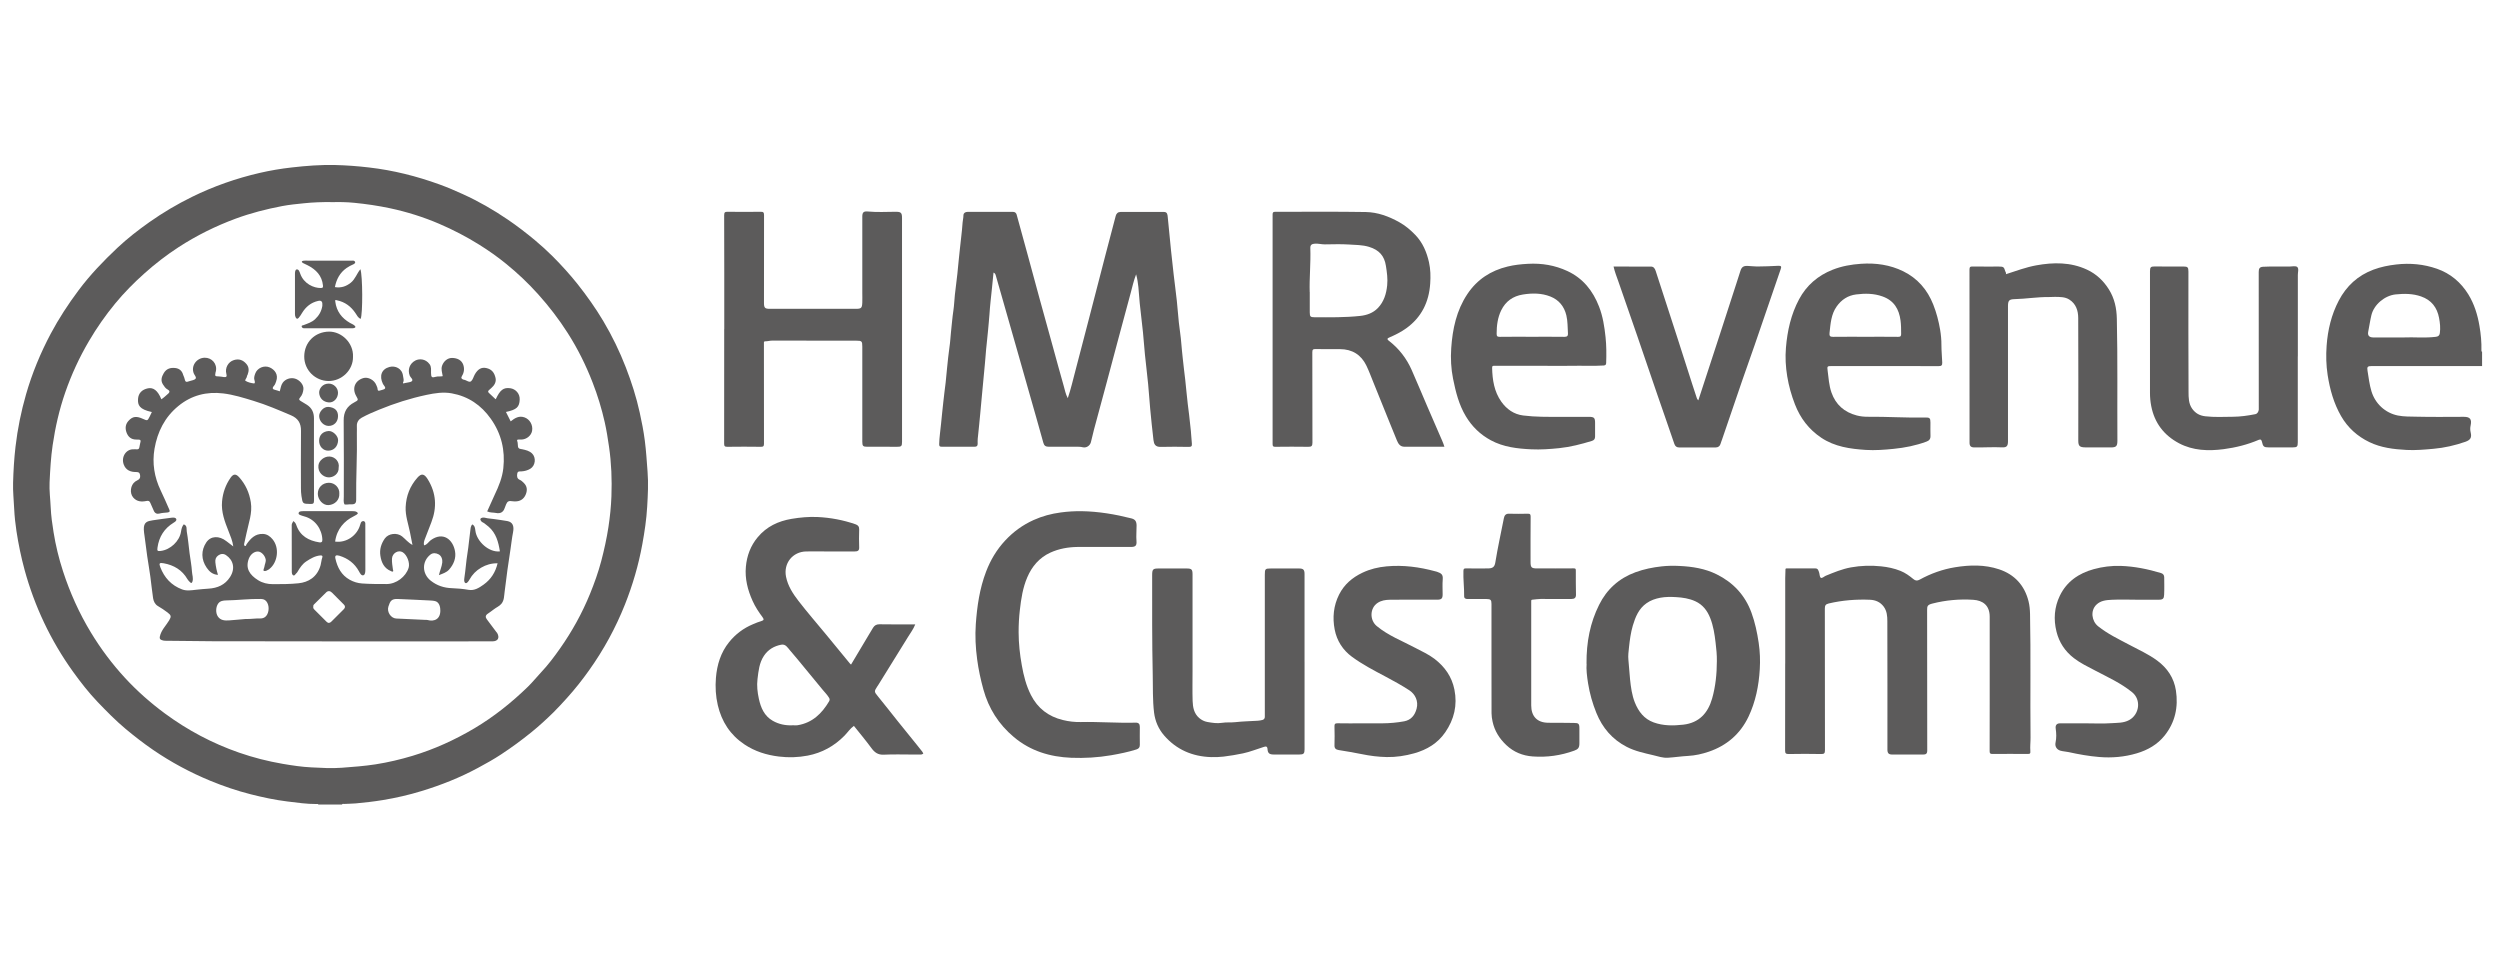
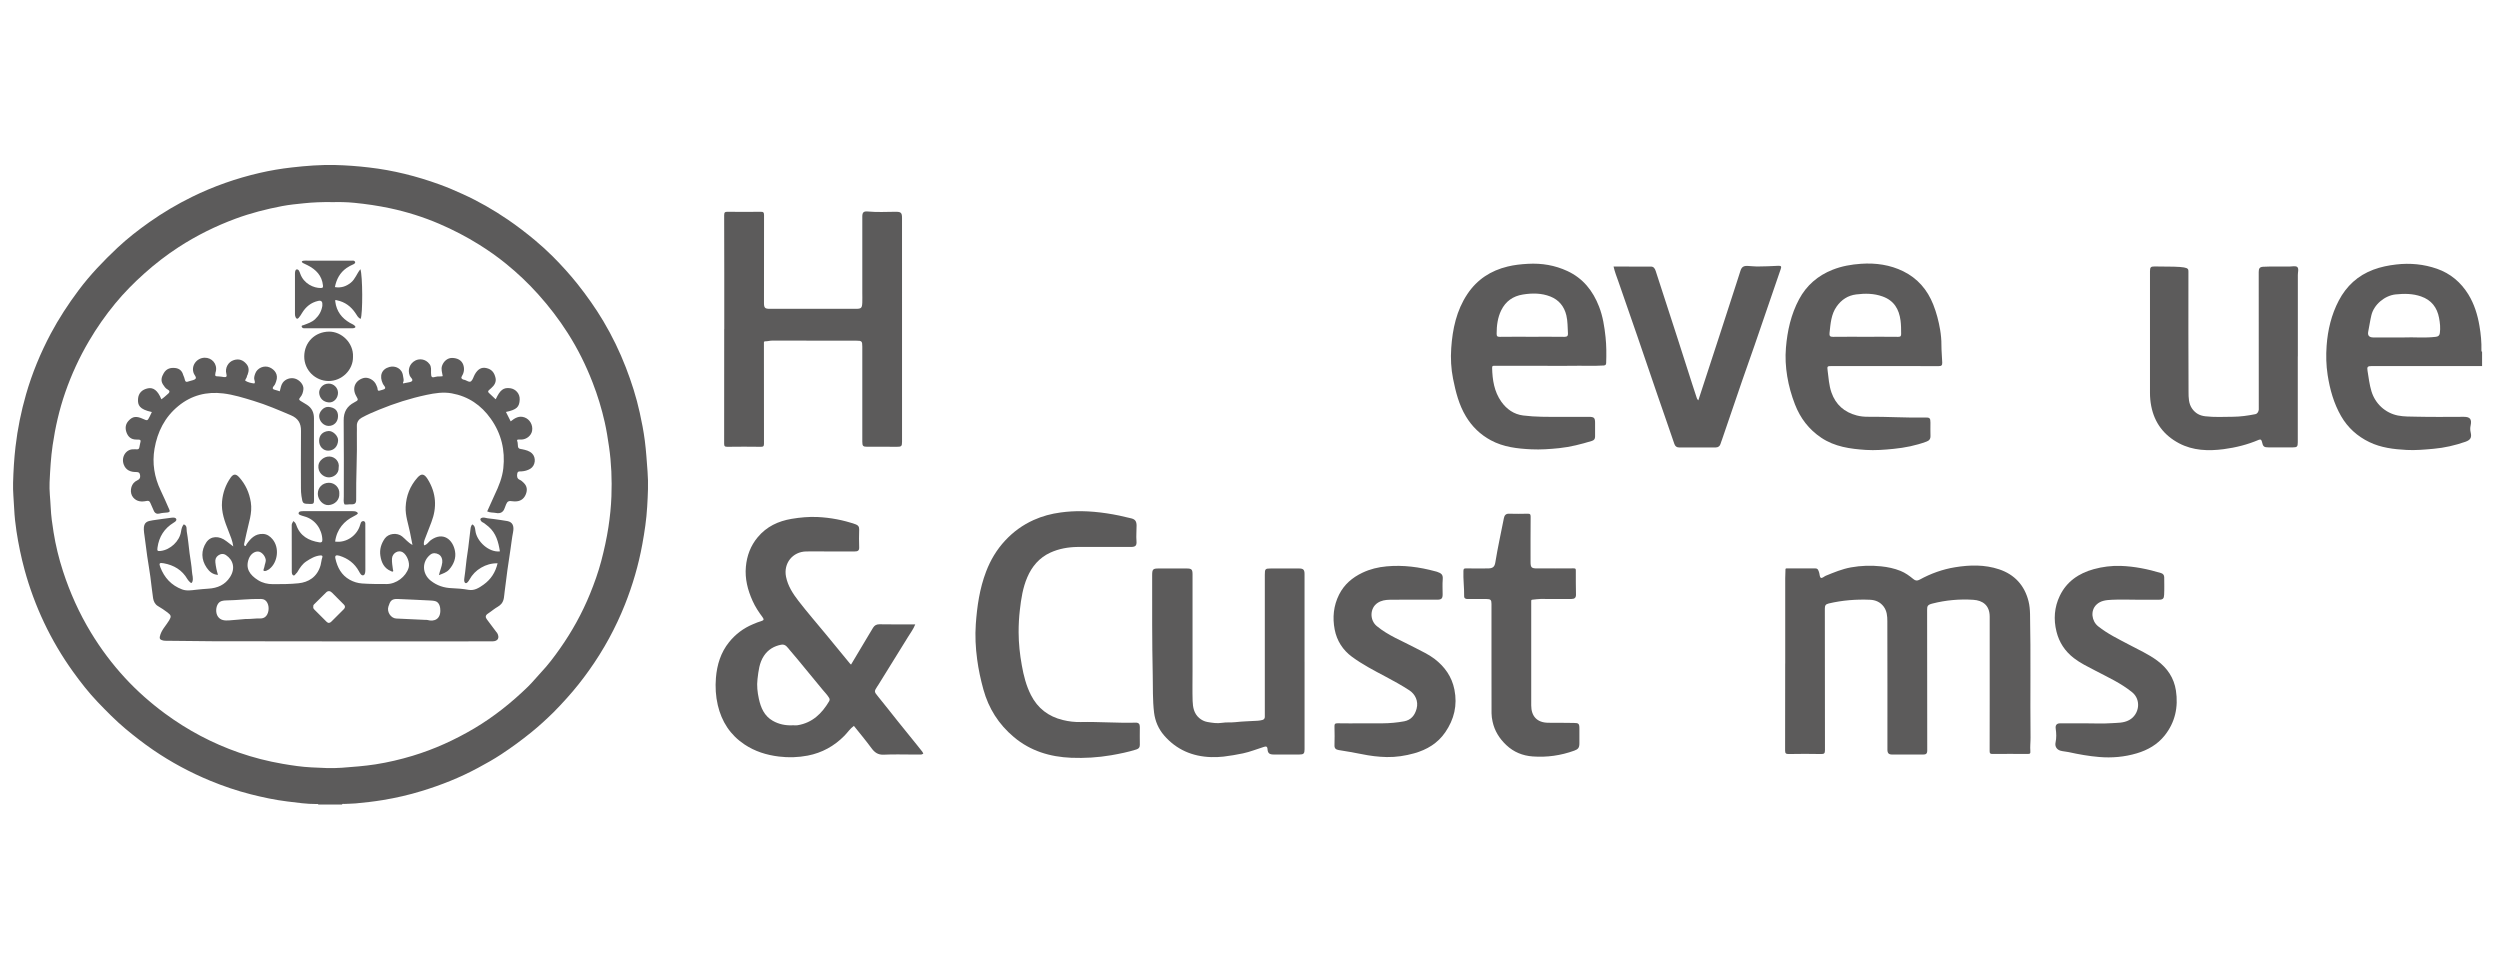
<svg xmlns="http://www.w3.org/2000/svg" width="125" height="49" viewBox="0 0 125 49" fill="none">
  <path d="M15.924 40.233C15.905 40.183 15.86 40.201 15.826 40.201C15.338 40.205 14.856 40.133 14.372 40.074C13.75 39.998 13.139 39.867 12.532 39.713C11.84 39.537 11.165 39.307 10.506 39.035C9.506 38.621 8.557 38.111 7.663 37.5C7.184 37.173 6.728 36.817 6.282 36.446C5.783 36.029 5.33 35.565 4.882 35.099C4.433 34.629 4.033 34.114 3.652 33.586C3.094 32.809 2.61 31.988 2.201 31.124C1.801 30.278 1.478 29.404 1.23 28.497C1.056 27.858 0.923 27.211 0.823 26.558C0.767 26.191 0.727 25.817 0.709 25.441C0.691 25.009 0.64 24.576 0.654 24.142C0.671 23.537 0.706 22.934 0.776 22.331C0.879 21.444 1.056 20.575 1.302 19.718C1.605 18.662 2.024 17.651 2.538 16.682C2.943 15.923 3.412 15.206 3.927 14.517C4.506 13.741 5.173 13.048 5.874 12.388C6.37 11.922 6.91 11.503 7.468 11.108C8.146 10.631 8.857 10.209 9.599 9.845C10.678 9.314 11.812 8.917 12.983 8.646C13.509 8.525 14.044 8.433 14.583 8.373C15.31 8.29 16.036 8.233 16.765 8.251C17.327 8.265 17.888 8.307 18.448 8.373C19.66 8.513 20.831 8.807 21.975 9.222C22.373 9.366 22.761 9.533 23.146 9.709C23.93 10.065 24.674 10.492 25.384 10.976C25.855 11.296 26.305 11.643 26.744 12.007C27.058 12.268 27.359 12.545 27.647 12.831C28.078 13.264 28.488 13.716 28.871 14.195C29.344 14.791 29.782 15.41 30.17 16.062C30.608 16.8 30.983 17.572 31.293 18.374C31.577 19.108 31.817 19.856 31.986 20.628C32.089 21.094 32.181 21.561 32.241 22.034C32.308 22.548 32.338 23.066 32.378 23.582C32.425 24.17 32.394 24.755 32.359 25.337C32.324 25.967 32.229 26.593 32.115 27.217C31.927 28.251 31.633 29.253 31.247 30.226C30.784 31.391 30.185 32.489 29.457 33.511C29.115 33.993 28.748 34.458 28.35 34.898C28.129 35.141 27.908 35.386 27.677 35.614C27.322 35.962 26.955 36.301 26.566 36.615C26.083 37.007 25.582 37.374 25.062 37.716C24.686 37.964 24.293 38.183 23.896 38.396C22.999 38.88 22.058 39.254 21.084 39.551C20.447 39.747 19.798 39.895 19.139 40.004C18.691 40.078 18.241 40.128 17.79 40.17C17.596 40.187 17.403 40.186 17.21 40.197C17.171 40.198 17.122 40.173 17.097 40.228H15.924V40.233ZM16.591 10.105C16.103 10.099 15.652 10.116 15.201 10.163C14.835 10.2 14.467 10.236 14.107 10.304C13.319 10.455 12.541 10.653 11.784 10.932C10.778 11.304 9.826 11.777 8.927 12.36C8.324 12.752 7.756 13.191 7.22 13.671C6.695 14.139 6.202 14.639 5.758 15.178C5.272 15.768 4.835 16.393 4.448 17.054C3.966 17.873 3.571 18.73 3.26 19.628C2.963 20.485 2.764 21.363 2.632 22.262C2.542 22.878 2.509 23.497 2.479 24.116C2.459 24.534 2.517 24.953 2.535 25.371C2.554 25.789 2.611 26.201 2.678 26.61C2.784 27.273 2.943 27.925 3.151 28.564C3.501 29.639 3.961 30.662 4.549 31.631C5.042 32.444 5.61 33.2 6.252 33.897C6.857 34.553 7.524 35.142 8.244 35.673C9.383 36.512 10.618 37.167 11.952 37.631C12.663 37.878 13.387 38.063 14.131 38.191C14.61 38.273 15.09 38.346 15.571 38.369C16.073 38.394 16.576 38.427 17.083 38.388C17.649 38.346 18.212 38.304 18.773 38.218C19.401 38.12 20.019 37.974 20.627 37.791C21.712 37.464 22.737 36.996 23.711 36.421C24.692 35.839 25.579 35.13 26.395 34.337C26.625 34.113 26.828 33.858 27.048 33.624C27.401 33.251 27.708 32.842 28.002 32.424C28.604 31.569 29.108 30.657 29.503 29.688C29.72 29.155 29.913 28.615 30.061 28.057C30.209 27.494 30.334 26.928 30.422 26.351C30.499 25.842 30.552 25.334 30.571 24.822C30.602 23.988 30.571 23.156 30.45 22.329C30.39 21.92 30.327 21.511 30.236 21.108C30.084 20.433 29.882 19.772 29.631 19.127C29.296 18.261 28.885 17.432 28.384 16.649C27.946 15.962 27.451 15.317 26.905 14.71C26.411 14.159 25.876 13.654 25.303 13.189C24.88 12.844 24.434 12.53 23.969 12.239C23.325 11.836 22.653 11.488 21.957 11.189C21.165 10.85 20.342 10.592 19.498 10.412C18.91 10.287 18.316 10.2 17.719 10.141C17.331 10.102 16.943 10.097 16.59 10.108L16.591 10.105Z" fill="#5C5B5B" />
  <path d="M124.105 18.303C122.265 18.303 120.427 18.303 118.587 18.303C118.382 18.303 118.343 18.34 118.376 18.538C118.432 18.883 118.472 19.231 118.573 19.566C118.762 20.186 119.262 20.648 119.894 20.776C120.205 20.838 120.522 20.826 120.835 20.835C121.621 20.855 122.408 20.841 123.194 20.841C123.508 20.841 123.598 20.965 123.53 21.28C123.505 21.39 123.506 21.505 123.533 21.617C123.595 21.877 123.528 21.998 123.267 22.09C122.749 22.27 122.22 22.392 121.673 22.44C121.223 22.48 120.774 22.522 120.324 22.497C119.687 22.463 119.051 22.387 118.468 22.105C117.867 21.816 117.385 21.381 117.052 20.801C116.688 20.165 116.494 19.473 116.382 18.749C116.306 18.259 116.296 17.77 116.331 17.283C116.388 16.497 116.569 15.735 116.939 15.029C117.323 14.298 117.889 13.776 118.67 13.483C119.041 13.345 119.419 13.269 119.811 13.224C120.508 13.144 121.189 13.208 121.849 13.438C122.522 13.673 123.043 14.115 123.416 14.718C123.716 15.205 123.881 15.745 123.975 16.308C124.043 16.71 124.082 17.115 124.071 17.522C124.071 17.549 124.069 17.577 124.104 17.588V18.303H124.105ZM120.208 16.872C120.667 16.849 121.23 16.91 121.791 16.841C121.912 16.827 121.975 16.777 121.992 16.656C122.027 16.401 122.001 16.147 121.954 15.899C121.856 15.374 121.57 15 121.052 14.821C120.639 14.678 120.219 14.676 119.786 14.72C119.237 14.776 118.696 15.228 118.569 15.762C118.503 16.035 118.466 16.312 118.41 16.588C118.373 16.771 118.46 16.871 118.656 16.872C119.139 16.874 119.622 16.872 120.208 16.872Z" fill="#5C5B5B" />
-   <path d="M56.809 13.709C56.683 14.03 56.617 14.346 56.533 14.654C56.322 15.433 56.112 16.212 55.903 16.993C55.711 17.712 55.521 18.432 55.328 19.15C55.118 19.929 54.905 20.709 54.697 21.488C54.641 21.696 54.6 21.911 54.543 22.117C54.494 22.292 54.312 22.407 54.137 22.363C54.017 22.332 53.902 22.338 53.785 22.337C53.334 22.334 52.885 22.334 52.434 22.337C52.291 22.337 52.208 22.289 52.168 22.142C51.935 21.298 51.694 20.457 51.454 19.615C51.258 18.925 51.062 18.234 50.866 17.544C50.596 16.595 50.325 15.646 50.054 14.698C49.966 14.388 49.88 14.077 49.788 13.769C49.773 13.716 49.749 13.657 49.676 13.629C49.65 13.889 49.625 14.144 49.599 14.401C49.555 14.836 49.501 15.272 49.474 15.707C49.457 15.985 49.423 16.261 49.401 16.539C49.367 16.954 49.308 17.366 49.28 17.782C49.263 18.043 49.232 18.304 49.21 18.564C49.172 18.999 49.126 19.435 49.087 19.87C49.062 20.142 49.036 20.413 49.012 20.685C48.977 21.105 48.927 21.523 48.886 21.943C48.879 22.024 48.883 22.107 48.883 22.188C48.883 22.29 48.844 22.338 48.729 22.337C48.182 22.332 47.633 22.332 47.085 22.337C46.983 22.337 46.959 22.307 46.959 22.209C46.964 21.866 47.023 21.528 47.053 21.189C47.082 20.842 47.127 20.499 47.16 20.153C47.193 19.81 47.244 19.468 47.283 19.124C47.309 18.884 47.327 18.645 47.353 18.407C47.392 18.048 47.423 17.687 47.477 17.328C47.513 17.096 47.522 16.859 47.547 16.626C47.588 16.25 47.617 15.873 47.673 15.499C47.709 15.25 47.717 14.998 47.743 14.749C47.782 14.394 47.83 14.041 47.869 13.687C47.896 13.454 47.913 13.219 47.938 12.985C47.98 12.609 48.014 12.233 48.06 11.858C48.09 11.615 48.112 11.37 48.13 11.124C48.14 11.007 48.171 10.894 48.171 10.774C48.171 10.659 48.258 10.594 48.375 10.594C49.135 10.594 49.894 10.594 50.655 10.594C50.753 10.594 50.81 10.653 50.832 10.73C51.022 11.405 51.205 12.083 51.389 12.76C51.586 13.483 51.781 14.206 51.978 14.929C52.193 15.713 52.41 16.495 52.627 17.279C52.812 17.951 52.994 18.623 53.185 19.293C53.242 19.494 53.278 19.702 53.389 19.909C53.546 19.453 53.645 19.003 53.764 18.559C53.99 17.707 54.21 16.853 54.431 16.001C54.709 14.928 54.986 13.855 55.264 12.782C55.437 12.118 55.609 11.454 55.787 10.791C55.818 10.674 55.9 10.597 56.031 10.597C56.752 10.597 57.474 10.597 58.196 10.597C58.367 10.597 58.375 10.73 58.386 10.841C58.446 11.404 58.494 11.967 58.552 12.53C58.592 12.922 58.636 13.314 58.681 13.706C58.732 14.15 58.793 14.594 58.841 15.037C58.88 15.398 58.903 15.76 58.942 16.122C58.98 16.472 59.04 16.819 59.065 17.169C59.082 17.419 59.115 17.67 59.138 17.919C59.172 18.273 59.222 18.628 59.261 18.981C59.288 19.209 59.306 19.438 59.331 19.665C59.37 20.024 59.404 20.385 59.456 20.744C59.483 20.945 59.498 21.147 59.522 21.348C59.558 21.623 59.564 21.903 59.594 22.18C59.609 22.323 59.552 22.346 59.423 22.345C58.961 22.337 58.501 22.332 58.039 22.345C57.756 22.352 57.697 22.198 57.673 21.999C57.611 21.475 57.558 20.95 57.508 20.424C57.469 20.02 57.448 19.614 57.407 19.209C57.359 18.716 57.297 18.223 57.247 17.73C57.21 17.359 57.185 16.985 57.148 16.612C57.098 16.13 57.037 15.648 56.987 15.166C56.959 14.895 56.947 14.621 56.919 14.351C56.897 14.146 56.868 13.94 56.805 13.713L56.809 13.709Z" fill="#5C5B5B" />
  <path d="M89.261 33.173C89.261 31.752 89.261 30.332 89.261 28.911C89.261 28.771 89.27 28.629 89.273 28.489C89.273 28.447 89.275 28.419 89.339 28.419C89.816 28.424 90.293 28.422 90.771 28.421C90.9 28.421 90.92 28.525 90.951 28.609C90.986 28.702 90.976 28.841 91.038 28.887C91.098 28.933 91.202 28.824 91.287 28.788C91.698 28.62 92.107 28.449 92.549 28.369C93.049 28.279 93.549 28.264 94.056 28.317C94.39 28.352 94.713 28.419 95.026 28.545C95.267 28.642 95.471 28.791 95.667 28.953C95.772 29.04 95.86 29.049 95.983 28.982C96.539 28.677 97.132 28.463 97.757 28.362C98.493 28.242 99.234 28.226 99.95 28.464C100.726 28.721 101.228 29.267 101.427 30.065C101.479 30.27 101.497 30.486 101.502 30.699C101.544 32.757 101.505 34.814 101.527 36.872C101.53 37.097 101.499 37.324 101.517 37.548C101.528 37.677 101.499 37.698 101.384 37.698C100.797 37.694 100.211 37.693 99.625 37.698C99.511 37.698 99.48 37.67 99.482 37.554C99.486 36.719 99.485 35.884 99.485 35.049C99.485 33.645 99.485 32.24 99.485 30.836C99.485 30.258 99.129 30.02 98.664 29.99C97.978 29.946 97.293 30.006 96.623 30.177C96.373 30.24 96.356 30.306 96.356 30.498C96.36 32.841 96.356 35.184 96.362 37.526C96.362 37.69 96.293 37.727 96.158 37.727C95.642 37.727 95.127 37.727 94.611 37.727C94.435 37.727 94.371 37.659 94.371 37.483C94.371 35.341 94.374 33.2 94.367 31.058C94.367 30.808 94.348 30.551 94.185 30.331C94.01 30.097 93.769 29.999 93.5 29.988C92.808 29.959 92.121 30.013 91.441 30.172C91.275 30.211 91.242 30.279 91.242 30.432C91.245 32.791 91.242 35.149 91.248 37.508C91.248 37.665 91.211 37.704 91.054 37.701C90.517 37.69 89.979 37.691 89.443 37.701C89.301 37.702 89.253 37.676 89.255 37.52C89.261 36.072 89.259 34.624 89.259 33.177L89.261 33.173Z" fill="#5C5B5B" />
  <path d="M42.55 33.233C42.854 32.723 43.155 32.216 43.459 31.709C43.524 31.6 43.588 31.489 43.656 31.382C43.729 31.269 43.822 31.213 43.972 31.214C44.563 31.225 45.152 31.219 45.763 31.219C45.669 31.457 45.524 31.647 45.401 31.847C44.914 32.64 44.421 33.43 43.93 34.222C43.908 34.258 43.883 34.294 43.86 34.328C43.701 34.57 43.711 34.591 43.888 34.807C44.225 35.217 44.55 35.639 44.883 36.054C45.207 36.457 45.533 36.858 45.858 37.261C45.945 37.368 46.032 37.475 46.116 37.586C46.138 37.614 46.149 37.653 46.165 37.685C46.124 37.696 46.095 37.729 46.046 37.727C45.922 37.724 45.798 37.727 45.672 37.727C45.179 37.727 44.682 37.71 44.191 37.734C43.899 37.748 43.729 37.622 43.569 37.402C43.292 37.025 42.99 36.665 42.695 36.294C42.499 36.434 42.379 36.628 42.222 36.786C41.711 37.306 41.096 37.643 40.387 37.78C39.914 37.87 39.431 37.888 38.944 37.827C38.323 37.751 37.745 37.57 37.224 37.222C36.513 36.748 36.082 36.082 35.889 35.256C35.785 34.808 35.759 34.351 35.796 33.895C35.849 33.242 36.037 32.623 36.456 32.105C36.773 31.712 37.169 31.412 37.641 31.214C37.787 31.154 37.931 31.09 38.085 31.046C38.194 31.015 38.203 30.964 38.132 30.867C37.939 30.608 37.76 30.339 37.628 30.042C37.384 29.499 37.239 28.934 37.294 28.337C37.343 27.79 37.527 27.289 37.888 26.858C38.334 26.326 38.91 26.056 39.583 25.942C40.009 25.871 40.435 25.832 40.864 25.85C41.521 25.88 42.16 26 42.782 26.216C42.906 26.259 42.964 26.337 42.959 26.479C42.948 26.776 42.948 27.076 42.959 27.373C42.965 27.541 42.874 27.572 42.739 27.572C42.261 27.572 41.784 27.572 41.306 27.572C40.975 27.572 40.644 27.567 40.314 27.572C39.628 27.584 39.168 28.166 39.301 28.836C39.396 29.308 39.65 29.69 39.928 30.051C40.375 30.63 40.855 31.18 41.32 31.745C41.717 32.225 42.112 32.709 42.508 33.191C42.518 33.203 42.533 33.211 42.553 33.228L42.55 33.233ZM39.606 36.262C39.698 36.262 39.793 36.275 39.883 36.261C40.617 36.141 41.092 35.678 41.454 35.068C41.49 35.007 41.491 34.951 41.454 34.891C41.365 34.743 41.244 34.622 41.135 34.491C40.841 34.14 40.553 33.783 40.261 33.43C40.006 33.123 39.756 32.81 39.493 32.51C39.381 32.382 39.283 32.196 39.068 32.234C38.706 32.301 38.406 32.477 38.197 32.79C37.962 33.143 37.924 33.552 37.875 33.956C37.835 34.284 37.872 34.614 37.942 34.934C38.039 35.384 38.211 35.797 38.642 36.042C38.941 36.211 39.266 36.278 39.608 36.266L39.606 36.262Z" fill="#5C5B5B" />
-   <path d="M72.219 22.337C71.544 22.337 70.883 22.337 70.221 22.337C70.011 22.337 69.916 22.194 69.846 22.024C69.728 21.737 69.611 21.447 69.494 21.16C69.221 20.485 68.948 19.808 68.675 19.133C68.56 18.85 68.454 18.562 68.322 18.286C68.057 17.735 67.609 17.458 66.997 17.457C66.589 17.457 66.183 17.461 65.776 17.453C65.648 17.45 65.616 17.486 65.616 17.614C65.62 19.121 65.616 20.628 65.622 22.135C65.622 22.304 65.57 22.343 65.41 22.34C64.863 22.331 64.314 22.334 63.767 22.34C63.662 22.34 63.63 22.317 63.63 22.208C63.633 18.38 63.633 14.552 63.63 10.724C63.63 10.617 63.659 10.59 63.765 10.59C65.273 10.594 66.782 10.575 68.291 10.601C68.883 10.612 69.443 10.818 69.964 11.11C70.266 11.279 70.525 11.497 70.765 11.746C71.135 12.13 71.332 12.597 71.448 13.107C71.528 13.461 71.535 13.824 71.51 14.181C71.448 15.105 71.074 15.869 70.306 16.419C70.045 16.606 69.762 16.746 69.469 16.873C69.381 16.912 69.323 16.947 69.445 17.04C69.95 17.429 70.328 17.922 70.585 18.502C70.847 19.096 71.096 19.696 71.353 20.293C71.561 20.779 71.773 21.264 71.983 21.747C72.065 21.94 72.158 22.128 72.221 22.338L72.219 22.337ZM65.488 14.601C65.488 15.004 65.487 15.314 65.488 15.621C65.49 15.833 65.522 15.861 65.729 15.863C66.49 15.866 67.252 15.877 68.009 15.796C68.342 15.76 68.651 15.651 68.891 15.404C69.197 15.088 69.317 14.687 69.359 14.265C69.392 13.939 69.347 13.612 69.295 13.289C69.219 12.799 68.962 12.499 68.452 12.343C68.118 12.241 67.777 12.248 67.438 12.225C67.039 12.198 66.636 12.217 66.235 12.219C66.07 12.219 65.909 12.171 65.742 12.184C65.602 12.195 65.51 12.234 65.516 12.402C65.543 13.167 65.462 13.931 65.485 14.603L65.488 14.601Z" fill="#5C5B5B" />
  <path d="M36.213 16.455C36.213 14.558 36.215 12.66 36.208 10.763C36.208 10.614 36.25 10.587 36.387 10.589C36.935 10.597 37.484 10.597 38.031 10.589C38.163 10.587 38.202 10.617 38.202 10.755C38.196 12.219 38.199 13.682 38.199 15.147C38.199 15.393 38.247 15.441 38.487 15.441C39.919 15.441 41.351 15.441 42.784 15.441C43.065 15.441 43.104 15.407 43.115 15.121C43.121 14.959 43.115 14.796 43.115 14.632C43.115 13.363 43.115 12.096 43.115 10.827C43.115 10.617 43.183 10.555 43.393 10.575C43.847 10.617 44.302 10.594 44.756 10.589C45.039 10.586 45.101 10.623 45.101 10.895C45.101 14.625 45.101 18.356 45.102 22.085C45.102 22.307 45.073 22.343 44.844 22.34C44.351 22.334 43.857 22.338 43.364 22.338C43.151 22.338 43.115 22.301 43.115 22.083C43.115 20.5 43.115 18.917 43.115 17.334C43.115 17.058 43.09 17.034 42.812 17.034C41.412 17.034 40.012 17.034 38.611 17.03C38.491 17.03 38.378 17.068 38.26 17.066C38.208 17.066 38.194 17.093 38.196 17.136C38.196 17.174 38.196 17.212 38.196 17.25C38.196 18.892 38.196 20.534 38.199 22.178C38.199 22.301 38.174 22.343 38.042 22.34C37.484 22.332 36.924 22.332 36.365 22.34C36.235 22.341 36.207 22.303 36.207 22.178C36.212 20.27 36.21 18.362 36.21 16.454L36.213 16.455Z" fill="#5C5B5B" />
-   <path d="M79.326 33.191C79.317 32.094 79.51 31.135 79.955 30.242C80.34 29.466 80.947 28.915 81.774 28.612C82.202 28.455 82.637 28.368 83.088 28.318C83.381 28.286 83.671 28.282 83.961 28.297C84.611 28.326 85.255 28.427 85.841 28.72C86.661 29.128 87.253 29.758 87.572 30.631C87.751 31.119 87.857 31.623 87.934 32.138C88 32.578 88.015 33.018 87.989 33.458C87.941 34.282 87.78 35.088 87.423 35.839C87.012 36.698 86.339 37.278 85.441 37.584C85.107 37.698 84.759 37.777 84.399 37.796C84.064 37.814 83.731 37.866 83.395 37.887C83.143 37.904 82.902 37.817 82.661 37.76C82.208 37.653 81.752 37.558 81.334 37.342C80.612 36.968 80.121 36.394 79.818 35.645C79.625 35.167 79.485 34.674 79.404 34.169C79.347 33.814 79.306 33.455 79.331 33.191H79.326ZM85.843 33.059C85.849 32.746 85.816 32.438 85.779 32.129C85.731 31.712 85.667 31.3 85.513 30.908C85.368 30.536 85.14 30.233 84.763 30.062C84.459 29.923 84.133 29.875 83.805 29.856C83.543 29.841 83.276 29.838 83.015 29.887C82.769 29.934 82.535 30.013 82.328 30.16C81.938 30.432 81.771 30.844 81.642 31.276C81.538 31.628 81.49 31.992 81.451 32.354C81.429 32.564 81.398 32.783 81.42 32.99C81.455 33.318 81.468 33.65 81.504 33.978C81.546 34.37 81.597 34.76 81.743 35.125C81.924 35.576 82.203 35.948 82.687 36.122C83.169 36.295 83.661 36.29 84.16 36.234C84.958 36.144 85.399 35.65 85.606 34.926C85.779 34.32 85.841 33.691 85.843 33.06V33.059Z" fill="#5C5B5B" />
  <path d="M65.228 33.09C65.228 34.548 65.228 36.007 65.228 37.465C65.228 37.681 65.182 37.726 64.962 37.726C64.539 37.726 64.116 37.726 63.692 37.726C63.474 37.726 63.39 37.667 63.376 37.457C63.365 37.295 63.283 37.318 63.182 37.349C62.838 37.455 62.507 37.593 62.152 37.668C61.83 37.737 61.507 37.789 61.179 37.83C60.969 37.855 60.759 37.861 60.55 37.855C59.614 37.824 58.815 37.48 58.2 36.766C57.925 36.446 57.757 36.06 57.704 35.634C57.627 35.007 57.651 34.379 57.637 33.751C57.6 32.085 57.608 30.418 57.608 28.752C57.608 28.466 57.65 28.424 57.927 28.424C58.393 28.424 58.86 28.424 59.326 28.424C59.581 28.424 59.627 28.469 59.627 28.721C59.627 30.337 59.627 31.953 59.627 33.569C59.627 34.062 59.616 34.556 59.631 35.049C59.642 35.363 59.697 35.674 59.959 35.9C60.081 36.004 60.218 36.072 60.368 36.099C60.611 36.141 60.854 36.181 61.105 36.141C61.322 36.105 61.544 36.133 61.767 36.108C62.14 36.066 62.516 36.06 62.892 36.037C62.972 36.032 63.051 36.017 63.127 35.996C63.193 35.979 63.233 35.928 63.241 35.858C63.245 35.814 63.241 35.771 63.241 35.727C63.241 33.396 63.241 31.065 63.241 28.734C63.241 28.443 63.261 28.424 63.55 28.424C64.017 28.424 64.483 28.424 64.95 28.424C65.166 28.424 65.227 28.485 65.227 28.701C65.227 30.164 65.227 31.629 65.227 33.093L65.228 33.09Z" fill="#5C5B5B" />
  <path d="M94.231 18.303C93.353 18.303 92.474 18.303 91.594 18.303C91.368 18.303 91.351 18.306 91.381 18.528C91.429 18.895 91.449 19.268 91.572 19.623C91.785 20.234 92.218 20.611 92.835 20.772C93.012 20.819 93.2 20.839 93.384 20.838C94.344 20.828 95.302 20.897 96.261 20.875C96.488 20.87 96.522 20.908 96.522 21.132C96.522 21.354 96.516 21.576 96.524 21.799C96.528 21.953 96.459 22.031 96.32 22.082C95.79 22.278 95.244 22.387 94.679 22.443C94.216 22.489 93.754 22.525 93.292 22.496C92.51 22.444 91.739 22.34 91.062 21.886C90.443 21.471 90.015 20.909 89.748 20.22C89.572 19.766 89.44 19.298 89.361 18.817C89.283 18.343 89.256 17.861 89.297 17.385C89.367 16.541 89.549 15.72 89.953 14.965C90.326 14.267 90.892 13.78 91.628 13.488C92.087 13.306 92.561 13.223 93.054 13.189C93.793 13.139 94.504 13.241 95.162 13.564C95.875 13.914 96.371 14.486 96.665 15.234C96.826 15.64 96.933 16.059 97.006 16.485C97.048 16.737 97.073 16.995 97.071 17.251C97.071 17.547 97.102 17.839 97.112 18.133C97.116 18.273 97.065 18.306 96.933 18.306C96.032 18.301 95.132 18.303 94.23 18.303H94.231ZM93.281 16.839C93.824 16.839 94.367 16.835 94.91 16.842C95.035 16.844 95.059 16.793 95.057 16.693C95.056 16.472 95.056 16.253 95.028 16.032C94.955 15.463 94.704 15.027 94.123 14.821C93.695 14.668 93.256 14.665 92.81 14.721C92.39 14.774 92.073 14.987 91.835 15.321C91.552 15.718 91.527 16.192 91.476 16.656C91.46 16.796 91.507 16.846 91.654 16.842C92.197 16.835 92.74 16.839 93.283 16.839H93.281Z" fill="#5C5B5B" />
  <path d="M77.379 18.289C76.5 18.289 75.62 18.289 74.742 18.289C74.664 18.289 74.603 18.279 74.606 18.391C74.62 18.995 74.709 19.582 75.067 20.086C75.331 20.458 75.692 20.715 76.157 20.774C76.771 20.852 77.39 20.844 78.009 20.842C78.486 20.841 78.964 20.842 79.441 20.842C79.706 20.842 79.754 20.89 79.754 21.144C79.754 21.371 79.751 21.6 79.754 21.827C79.755 21.946 79.704 22.013 79.591 22.047C79.059 22.209 78.522 22.349 77.965 22.407C77.499 22.455 77.031 22.488 76.563 22.466C75.866 22.433 75.175 22.355 74.544 22.015C74.015 21.73 73.603 21.331 73.294 20.817C72.944 20.236 72.785 19.593 72.653 18.937C72.552 18.433 72.527 17.922 72.561 17.413C72.626 16.452 72.822 15.523 73.368 14.704C73.855 13.973 74.538 13.53 75.384 13.326C75.717 13.245 76.052 13.209 76.396 13.191C77.087 13.152 77.746 13.262 78.371 13.553C79.15 13.915 79.644 14.536 79.951 15.326C80.144 15.82 80.222 16.335 80.278 16.859C80.323 17.285 80.323 17.71 80.309 18.135C80.306 18.226 80.286 18.268 80.182 18.275C79.65 18.309 79.118 18.279 78.586 18.29C78.185 18.299 77.782 18.292 77.381 18.292L77.379 18.289ZM76.583 16.839C77.13 16.839 77.678 16.834 78.225 16.842C78.356 16.844 78.406 16.788 78.398 16.677C78.377 16.374 78.39 16.068 78.318 15.769C78.211 15.321 77.945 14.993 77.517 14.825C77.074 14.651 76.608 14.651 76.143 14.726C75.651 14.805 75.283 15.062 75.06 15.517C74.882 15.884 74.833 16.276 74.832 16.679C74.832 16.8 74.855 16.844 74.989 16.842C75.521 16.833 76.051 16.839 76.583 16.839Z" fill="#5C5B5B" />
  <path d="M55.154 27.348C54.724 27.348 54.297 27.341 53.868 27.348C53.401 27.355 52.947 27.436 52.521 27.629C51.966 27.883 51.595 28.321 51.362 28.87C51.141 29.385 51.057 29.936 50.994 30.491C50.95 30.866 50.93 31.239 50.931 31.617C50.933 32.173 50.992 32.726 51.092 33.273C51.183 33.785 51.309 34.284 51.547 34.752C51.886 35.419 52.424 35.827 53.146 36.002C53.438 36.074 53.734 36.108 54.035 36.102C54.95 36.082 55.864 36.158 56.78 36.133C56.928 36.128 56.993 36.197 56.992 36.346C56.989 36.645 56.987 36.942 56.992 37.24C56.993 37.368 56.942 37.433 56.821 37.472C56.407 37.604 55.983 37.688 55.555 37.763C54.895 37.876 54.231 37.915 53.564 37.889C52.499 37.845 51.519 37.55 50.689 36.85C49.934 36.214 49.431 35.424 49.169 34.471C49.032 33.974 48.924 33.474 48.857 32.965C48.779 32.383 48.749 31.793 48.79 31.208C48.854 30.312 48.981 29.425 49.305 28.579C49.525 28.002 49.833 27.485 50.256 27.029C50.664 26.59 51.135 26.247 51.681 26.001C52.113 25.806 52.566 25.685 53.035 25.623C53.382 25.576 53.731 25.555 54.081 25.559C54.927 25.573 55.754 25.712 56.572 25.92C56.76 25.968 56.827 26.071 56.829 26.271C56.832 26.531 56.802 26.789 56.824 27.051C56.844 27.287 56.771 27.348 56.539 27.348C56.078 27.348 55.617 27.348 55.155 27.348H55.154Z" fill="#5C5B5B" />
-   <path d="M100.29 13.712C100.811 13.544 101.297 13.362 101.808 13.268C102.673 13.111 103.528 13.102 104.345 13.48C104.811 13.695 105.175 14.038 105.447 14.474C105.727 14.923 105.832 15.415 105.842 15.945C105.887 17.976 105.858 20.006 105.87 22.037C105.87 22.31 105.81 22.373 105.534 22.371C105.111 22.368 104.688 22.374 104.265 22.369C103.979 22.366 103.914 22.298 103.914 22.029C103.917 19.985 103.92 17.942 103.911 15.898C103.909 15.534 103.802 15.192 103.466 14.978C103.247 14.838 102.992 14.849 102.748 14.844C102.643 14.842 102.533 14.855 102.427 14.853C101.856 14.847 101.292 14.944 100.723 14.957C100.446 14.964 100.399 15.037 100.399 15.318C100.399 17.569 100.399 19.817 100.399 22.068C100.399 22.295 100.337 22.379 100.11 22.368C99.642 22.345 99.175 22.379 98.707 22.371C98.542 22.368 98.477 22.3 98.477 22.135C98.477 19.251 98.477 16.366 98.474 13.483C98.474 13.354 98.508 13.321 98.634 13.325C99.068 13.332 99.502 13.328 99.936 13.328C100.171 13.328 100.199 13.345 100.264 13.566C100.278 13.611 100.325 13.646 100.29 13.715V13.712Z" fill="#5C5B5B" />
-   <path d="M114.889 17.817C114.889 19.248 114.889 20.681 114.889 22.111C114.889 22.335 114.855 22.37 114.628 22.37C114.231 22.37 113.834 22.37 113.439 22.37C113.195 22.37 113.15 22.331 113.097 22.088C113.079 22.006 113.04 21.948 112.942 21.99C112.379 22.231 111.788 22.379 111.184 22.458C110.418 22.558 109.649 22.533 108.95 22.163C108.201 21.766 107.724 21.147 107.561 20.301C107.519 20.083 107.499 19.869 107.499 19.648C107.499 17.62 107.5 15.592 107.499 13.564C107.499 13.36 107.541 13.32 107.738 13.323C108.215 13.331 108.693 13.325 109.17 13.326C109.383 13.326 109.421 13.363 109.421 13.58C109.421 15.586 109.415 17.592 109.427 19.598C109.429 19.883 109.427 20.183 109.612 20.441C109.777 20.668 109.987 20.782 110.265 20.814C110.724 20.869 111.184 20.841 111.643 20.838C112.02 20.835 112.394 20.783 112.764 20.709C112.87 20.687 112.925 20.59 112.939 20.482C112.943 20.438 112.939 20.395 112.939 20.351C112.939 18.101 112.94 15.85 112.936 13.6C112.936 13.43 112.978 13.348 113.155 13.338C113.592 13.315 114.03 13.334 114.467 13.328C114.603 13.326 114.782 13.283 114.861 13.349C114.953 13.429 114.89 13.614 114.892 13.752C114.894 15.108 114.892 16.463 114.892 17.819L114.889 17.817Z" fill="#5C5B5B" />
+   <path d="M114.889 17.817C114.889 19.248 114.889 20.681 114.889 22.111C114.889 22.335 114.855 22.37 114.628 22.37C114.231 22.37 113.834 22.37 113.439 22.37C113.195 22.37 113.15 22.331 113.097 22.088C113.079 22.006 113.04 21.948 112.942 21.99C112.379 22.231 111.788 22.379 111.184 22.458C110.418 22.558 109.649 22.533 108.95 22.163C108.201 21.766 107.724 21.147 107.561 20.301C107.519 20.083 107.499 19.869 107.499 19.648C107.499 17.62 107.5 15.592 107.499 13.564C107.499 13.36 107.541 13.32 107.738 13.323C109.383 13.326 109.421 13.363 109.421 13.58C109.421 15.586 109.415 17.592 109.427 19.598C109.429 19.883 109.427 20.183 109.612 20.441C109.777 20.668 109.987 20.782 110.265 20.814C110.724 20.869 111.184 20.841 111.643 20.838C112.02 20.835 112.394 20.783 112.764 20.709C112.87 20.687 112.925 20.59 112.939 20.482C112.943 20.438 112.939 20.395 112.939 20.351C112.939 18.101 112.94 15.85 112.936 13.6C112.936 13.43 112.978 13.348 113.155 13.338C113.592 13.315 114.03 13.334 114.467 13.328C114.603 13.326 114.782 13.283 114.861 13.349C114.953 13.429 114.89 13.614 114.892 13.752C114.894 15.108 114.892 16.463 114.892 17.819L114.889 17.817Z" fill="#5C5B5B" />
  <path d="M84.917 20.015C85.287 18.881 85.651 17.768 86.015 16.654C86.286 15.821 86.556 14.989 86.825 14.155C86.892 13.95 86.954 13.743 87.023 13.538C87.082 13.356 87.168 13.292 87.365 13.295C87.527 13.298 87.687 13.326 87.849 13.325C88.203 13.32 88.559 13.312 88.914 13.29C89.073 13.281 89.077 13.337 89.034 13.46C88.598 14.727 88.166 15.996 87.729 17.264C87.528 17.847 87.317 18.427 87.116 19.012C86.776 19.999 86.44 20.989 86.102 21.978C86.079 22.048 86.048 22.113 86.029 22.186C86 22.301 85.912 22.373 85.782 22.373C85.174 22.373 84.567 22.373 83.959 22.373C83.835 22.373 83.759 22.318 83.715 22.189C83.443 21.385 83.16 20.584 82.883 19.78C82.544 18.793 82.208 17.802 81.869 16.814C81.556 15.906 81.242 14.999 80.925 14.093C80.838 13.844 80.738 13.598 80.678 13.328C81.305 13.328 81.927 13.325 82.547 13.329C82.682 13.329 82.745 13.424 82.785 13.549C83.14 14.648 83.499 15.746 83.855 16.846C84.109 17.629 84.357 18.413 84.609 19.197C84.682 19.422 84.76 19.648 84.83 19.873C84.844 19.919 84.857 19.962 84.917 20.017V20.015Z" fill="#5C5B5B" />
  <path d="M106.762 29.984C106.371 29.984 105.979 29.97 105.589 29.989C105.317 30.003 105.035 30.024 104.818 30.236C104.513 30.533 104.58 31.052 104.906 31.314C105.379 31.692 105.919 31.95 106.449 32.231C106.926 32.485 107.421 32.706 107.86 33.029C108.37 33.406 108.699 33.898 108.796 34.525C108.922 35.351 108.758 36.118 108.23 36.779C107.87 37.227 107.39 37.503 106.836 37.667C106.22 37.85 105.591 37.903 104.959 37.85C104.447 37.808 103.939 37.717 103.435 37.606C103.301 37.577 103.161 37.572 103.028 37.536C102.839 37.485 102.735 37.32 102.777 37.129C102.828 36.895 102.818 36.659 102.785 36.424C102.762 36.267 102.833 36.167 102.996 36.167C103.437 36.167 103.875 36.167 104.315 36.167C104.727 36.167 105.143 36.189 105.553 36.16C105.856 36.138 106.174 36.16 106.458 36.004C106.968 35.726 107.076 34.993 106.606 34.611C106.045 34.155 105.39 33.86 104.757 33.527C104.391 33.336 104.018 33.157 103.688 32.902C103.247 32.559 102.958 32.121 102.824 31.58C102.671 30.964 102.716 30.36 102.99 29.79C103.334 29.074 103.939 28.665 104.687 28.458C105.127 28.337 105.578 28.281 106.034 28.295C106.723 28.318 107.393 28.455 108.051 28.653C108.152 28.684 108.211 28.754 108.211 28.864C108.211 29.157 108.222 29.451 108.206 29.743C108.197 29.911 108.161 29.987 107.947 29.986C107.55 29.983 107.155 29.986 106.758 29.986L106.762 29.984Z" fill="#5C5B5B" />
  <path d="M68.084 36.166C68.43 36.166 68.779 36.169 69.126 36.166C69.49 36.163 69.853 36.132 70.211 36.065C70.553 35.999 70.742 35.766 70.83 35.436C70.933 35.052 70.757 34.704 70.463 34.513C70.076 34.261 69.673 34.04 69.266 33.824C68.695 33.522 68.119 33.222 67.598 32.839C67.143 32.505 66.841 32.037 66.734 31.477C66.619 30.878 66.675 30.287 66.953 29.732C67.208 29.223 67.614 28.877 68.124 28.635C68.508 28.453 68.905 28.357 69.331 28.318C70.163 28.242 70.97 28.349 71.769 28.567C71.794 28.573 71.821 28.578 71.846 28.587C72.062 28.665 72.16 28.718 72.136 28.979C72.116 29.222 72.132 29.466 72.132 29.71C72.132 29.926 72.079 29.982 71.858 29.985C71.592 29.988 71.326 29.985 71.06 29.985C70.535 29.985 70.007 29.979 69.482 29.988C69.27 29.991 69.06 30.024 68.877 30.147C68.487 30.407 68.477 31.006 68.838 31.304C69.415 31.782 70.11 32.046 70.76 32.391C71.088 32.565 71.429 32.716 71.726 32.943C72.239 33.338 72.592 33.833 72.721 34.481C72.878 35.262 72.707 35.967 72.263 36.614C71.885 37.164 71.347 37.486 70.712 37.665C70.263 37.791 69.804 37.861 69.34 37.853C68.916 37.845 68.491 37.791 68.073 37.704C67.695 37.624 67.311 37.567 66.93 37.502C66.799 37.478 66.72 37.425 66.724 37.27C66.734 36.956 66.732 36.642 66.724 36.327C66.721 36.205 66.748 36.161 66.882 36.164C67.283 36.173 67.684 36.167 68.085 36.167L68.084 36.166Z" fill="#5C5B5B" />
  <path d="M74.574 32.947C74.574 32.031 74.574 31.115 74.574 30.197C74.574 29.997 74.533 29.953 74.331 29.951C74.017 29.948 73.701 29.95 73.387 29.951C73.28 29.951 73.204 29.925 73.207 29.801C73.214 29.381 73.155 28.964 73.171 28.544C73.174 28.443 73.2 28.418 73.3 28.42C73.664 28.426 74.028 28.423 74.39 28.421C74.633 28.421 74.729 28.351 74.766 28.122C74.886 27.381 75.049 26.647 75.194 25.91C75.221 25.774 75.283 25.681 75.449 25.686C75.759 25.695 76.068 25.693 76.378 25.686C76.496 25.682 76.533 25.71 76.532 25.835C76.525 26.589 76.528 27.342 76.528 28.096C76.528 28.376 76.575 28.421 76.855 28.421C77.463 28.421 78.071 28.424 78.678 28.418C78.781 28.418 78.793 28.44 78.791 28.542C78.785 28.941 78.796 29.339 78.799 29.737C78.799 29.888 78.731 29.95 78.56 29.95C78.049 29.95 77.539 29.953 77.029 29.948C76.894 29.948 76.763 29.973 76.63 29.983C76.581 29.986 76.56 30.001 76.561 30.049C76.561 30.087 76.561 30.126 76.561 30.163C76.561 31.866 76.56 33.567 76.561 35.27C76.561 35.797 76.838 36.133 77.413 36.138C77.84 36.141 78.266 36.138 78.69 36.147C78.917 36.152 78.973 36.163 78.97 36.434C78.967 36.678 78.97 36.922 78.97 37.166C78.97 37.385 78.909 37.462 78.712 37.533C78.039 37.777 77.343 37.875 76.633 37.822C76.135 37.785 75.689 37.608 75.316 37.255C74.967 36.926 74.728 36.544 74.628 36.076C74.6 35.941 74.577 35.802 74.577 35.665C74.572 34.76 74.574 33.855 74.574 32.948V32.947Z" fill="#5C5B5B" />
  <path d="M9.191 26.219C9.373 26.286 9.317 26.458 9.339 26.58C9.403 26.936 9.432 27.297 9.478 27.656C9.518 27.967 9.58 28.276 9.599 28.589C9.608 28.751 9.678 28.911 9.621 29.08C9.591 29.168 9.557 29.161 9.51 29.118C9.46 29.071 9.411 29.024 9.373 28.961C9.109 28.5 8.694 28.256 8.182 28.163C7.975 28.124 7.939 28.164 8.014 28.356C8.216 28.883 8.565 29.269 9.106 29.471C9.338 29.556 9.571 29.513 9.801 29.488C10.008 29.465 10.216 29.446 10.423 29.433C10.876 29.405 11.251 29.245 11.502 28.853C11.778 28.424 11.666 28 11.299 27.755C11.166 27.667 11.028 27.689 10.908 27.774C10.798 27.853 10.753 27.967 10.768 28.113C10.79 28.325 10.832 28.531 10.899 28.743C10.642 28.729 10.471 28.587 10.335 28.387C10.053 27.978 10.048 27.516 10.316 27.118C10.538 26.788 10.96 26.776 11.317 27.057C11.425 27.143 11.535 27.224 11.664 27.321C11.625 27.04 11.523 26.802 11.428 26.562C11.238 26.08 11.053 25.6 11.103 25.066C11.142 24.634 11.282 24.239 11.529 23.886C11.67 23.685 11.798 23.682 11.961 23.866C12.28 24.222 12.465 24.636 12.541 25.113C12.628 25.657 12.429 26.15 12.325 26.662C12.291 26.833 12.246 27.001 12.212 27.172C12.202 27.217 12.194 27.284 12.251 27.3C12.303 27.315 12.305 27.245 12.328 27.213C12.53 26.926 12.754 26.681 13.149 26.696C13.356 26.704 13.504 26.818 13.624 26.959C13.994 27.398 13.877 28.127 13.477 28.443C13.47 28.449 13.462 28.46 13.454 28.465C13.37 28.511 13.272 28.581 13.191 28.541C13.14 28.516 13.212 28.405 13.221 28.332C13.236 28.206 13.311 28.09 13.282 27.957C13.235 27.755 13.061 27.583 12.901 27.576C12.708 27.569 12.523 27.718 12.44 27.936C12.261 28.416 12.481 28.744 12.904 29.009C13.129 29.15 13.376 29.208 13.649 29.208C14.075 29.208 14.501 29.208 14.922 29.164C15.414 29.115 15.86 28.861 16.03 28.259C16.065 28.132 16.069 27.998 16.115 27.873C16.142 27.802 16.106 27.765 16.023 27.771C15.754 27.794 15.534 27.926 15.314 28.07C15.12 28.197 14.998 28.384 14.885 28.576C14.865 28.611 14.845 28.642 14.816 28.664C14.768 28.703 14.737 28.797 14.669 28.769C14.597 28.741 14.589 28.645 14.589 28.573C14.586 27.797 14.588 27.023 14.586 26.247C14.586 26.172 14.641 26.122 14.663 26.055C14.743 26.101 14.789 26.172 14.816 26.255C15.005 26.802 15.432 27.032 15.967 27.118C16.064 27.133 16.121 27.104 16.118 26.989C16.103 26.461 15.756 25.961 15.21 25.818C15.139 25.799 15.069 25.777 15 25.748C14.964 25.732 14.922 25.709 14.93 25.656C14.936 25.609 14.974 25.581 15.016 25.572C15.062 25.561 15.111 25.558 15.159 25.558C15.972 25.558 16.787 25.558 17.6 25.558C17.605 25.558 17.611 25.558 17.616 25.558C17.723 25.556 17.852 25.566 17.89 25.66C17.905 25.701 17.759 25.78 17.667 25.825C17.229 26.041 16.841 26.444 16.756 27.079C17.319 27.16 17.865 26.769 18.008 26.238C18.017 26.202 18.028 26.166 18.044 26.133C18.067 26.077 18.128 26.052 18.173 26.054C18.222 26.057 18.264 26.105 18.266 26.168C18.266 26.205 18.266 26.244 18.266 26.281C18.266 27.014 18.264 27.744 18.268 28.477C18.268 28.589 18.261 28.734 18.174 28.762C18.065 28.797 17.998 28.657 17.95 28.569C17.731 28.168 17.397 27.917 16.966 27.786C16.799 27.737 16.737 27.779 16.77 27.928C16.869 28.376 17.073 28.759 17.488 28.989C17.678 29.094 17.882 29.158 18.107 29.174C18.516 29.203 18.924 29.202 19.333 29.202C19.815 29.202 20.294 28.835 20.431 28.39C20.506 28.146 20.353 27.744 20.135 27.612C19.919 27.48 19.62 27.654 19.6 27.92C19.586 28.11 19.624 28.295 19.647 28.48C19.65 28.51 19.677 28.542 19.653 28.567C19.622 28.601 19.589 28.572 19.554 28.558C19.204 28.419 19.07 28.124 19.019 27.788C18.971 27.477 19.056 27.188 19.24 26.926C19.425 26.665 19.857 26.619 20.106 26.821C20.271 26.954 20.403 27.129 20.624 27.248C20.579 27.017 20.538 26.808 20.496 26.6C20.412 26.185 20.263 25.782 20.283 25.348C20.308 24.791 20.501 24.303 20.868 23.886C21.075 23.651 21.218 23.685 21.393 23.973C21.813 24.657 21.854 25.37 21.569 26.11C21.459 26.396 21.347 26.681 21.238 26.967C21.202 27.062 21.177 27.16 21.202 27.267C21.358 27.239 21.426 27.091 21.541 27.007C22.157 26.564 22.647 26.978 22.751 27.561C22.812 27.9 22.689 28.213 22.459 28.475C22.327 28.626 22.142 28.678 21.946 28.757C21.994 28.53 22.092 28.335 22.114 28.121C22.129 27.968 22.076 27.796 21.932 27.718C21.799 27.646 21.644 27.633 21.521 27.729C21.087 28.071 21.093 28.685 21.54 29.037C21.851 29.281 22.199 29.396 22.6 29.409C22.874 29.418 23.152 29.444 23.428 29.492C23.718 29.544 23.955 29.391 24.177 29.233C24.543 28.971 24.773 28.619 24.879 28.164C24.575 28.16 24.305 28.238 24.056 28.384C23.809 28.528 23.611 28.727 23.471 28.984C23.429 29.06 23.348 29.178 23.28 29.155C23.194 29.125 23.204 28.99 23.218 28.898C23.282 28.488 23.305 28.074 23.373 27.664C23.434 27.297 23.46 26.923 23.512 26.555C23.527 26.443 23.524 26.32 23.614 26.22C23.748 26.289 23.753 26.416 23.77 26.541C23.841 27.084 24.456 27.633 24.995 27.569C24.921 27.104 24.806 26.659 24.428 26.332C24.367 26.279 24.303 26.231 24.239 26.183C24.215 26.164 24.19 26.141 24.16 26.132C24.065 26.099 23.998 25.987 24.023 25.942C24.061 25.875 24.18 25.866 24.267 25.891C24.403 25.928 24.541 25.928 24.677 25.95C24.907 25.987 25.142 26.009 25.37 26.054C25.633 26.105 25.715 26.3 25.652 26.617C25.597 26.892 25.568 27.174 25.526 27.452C25.474 27.804 25.418 28.155 25.37 28.508C25.32 28.866 25.283 29.227 25.232 29.584C25.202 29.791 25.216 30.012 25.07 30.189C24.966 30.315 24.81 30.371 24.686 30.471C24.588 30.55 24.48 30.62 24.376 30.695C24.264 30.776 24.267 30.867 24.345 30.97C24.505 31.181 24.663 31.395 24.823 31.608C24.832 31.62 24.848 31.631 24.855 31.643C24.998 31.891 24.899 32.068 24.614 32.068C19.947 32.068 15.28 32.076 10.613 32.062C9.829 32.059 9.045 32.041 8.261 32.038C8.195 32.038 8.132 32.023 8.076 32C8.005 31.971 7.971 31.931 7.992 31.827C8.061 31.505 8.296 31.286 8.456 31.021C8.572 30.828 8.563 30.766 8.38 30.626C8.223 30.506 8.061 30.399 7.891 30.3C7.75 30.216 7.68 30.066 7.655 29.914C7.599 29.556 7.568 29.195 7.518 28.836C7.471 28.494 7.411 28.155 7.361 27.813C7.313 27.475 7.269 27.138 7.227 26.8C7.213 26.695 7.194 26.59 7.191 26.482C7.177 26.099 7.372 26.055 7.642 26.014C7.958 25.965 8.274 25.926 8.591 25.884C8.677 25.874 8.784 25.875 8.813 25.954C8.841 26.031 8.761 26.087 8.686 26.132C8.216 26.419 7.949 26.836 7.874 27.385C7.852 27.545 7.874 27.566 8.037 27.547C8.516 27.489 8.98 27.06 9.051 26.58C9.072 26.449 9.1 26.32 9.188 26.217L9.191 26.219ZM12.299 30.95C12.541 30.957 12.781 30.914 13.025 30.922C13.095 30.923 13.177 30.905 13.247 30.856C13.426 30.734 13.49 30.381 13.369 30.146C13.302 30.015 13.205 29.951 13.05 29.948C12.468 29.936 11.89 30.012 11.308 30.021C11.17 30.024 11.008 30.04 10.91 30.177C10.787 30.348 10.773 30.645 10.893 30.824C11.027 31.023 11.24 31.034 11.451 31.02C11.734 31.001 12.016 30.971 12.299 30.948V30.95ZM22.014 30.499C22.014 30.282 21.927 30.111 21.781 30.063C21.684 30.032 21.58 30.029 21.482 30.023C20.956 29.99 20.428 29.979 19.902 29.95C19.575 29.931 19.506 30.054 19.42 30.328C19.334 30.595 19.544 30.912 19.809 30.926C20.286 30.953 20.765 30.971 21.243 30.993C21.286 30.995 21.331 30.987 21.372 31C21.726 31.098 22.031 30.948 22.016 30.5L22.014 30.499ZM15.663 30.356C15.655 30.401 15.677 30.438 15.714 30.475C15.918 30.676 16.121 30.88 16.324 31.084C16.407 31.168 16.487 31.163 16.569 31.08C16.776 30.873 16.983 30.667 17.19 30.46C17.267 30.384 17.271 30.304 17.193 30.227C16.994 30.027 16.796 29.827 16.596 29.629C16.507 29.541 16.403 29.53 16.311 29.617C16.103 29.816 15.902 30.024 15.695 30.227C15.658 30.262 15.666 30.304 15.663 30.354V30.356Z" fill="#5C5B5B" />
  <path d="M7.589 20.601C6.964 20.466 6.88 20.256 6.902 19.942C6.922 19.663 7.096 19.477 7.397 19.416C7.656 19.363 7.885 19.51 8.068 19.964C8.191 19.886 8.292 19.782 8.401 19.69C8.513 19.597 8.479 19.528 8.384 19.477C8.272 19.418 8.21 19.318 8.148 19.222C8.023 19.029 8.079 18.841 8.188 18.657C8.32 18.432 8.526 18.373 8.764 18.401C8.964 18.424 9.103 18.539 9.157 18.741C9.17 18.786 9.197 18.828 9.21 18.873C9.275 19.122 9.275 19.124 9.505 19.048C9.6 19.017 9.725 19.003 9.778 18.936C9.835 18.864 9.731 18.765 9.695 18.684C9.529 18.3 9.827 17.897 10.229 17.886C10.591 17.877 10.874 18.192 10.793 18.566C10.79 18.581 10.782 18.595 10.779 18.611C10.742 18.817 10.743 18.814 10.953 18.822C11.033 18.825 11.112 18.842 11.191 18.853C11.331 18.872 11.353 18.816 11.317 18.687C11.243 18.416 11.397 18.094 11.695 18.004C11.953 17.925 12.155 18.003 12.322 18.2C12.462 18.365 12.451 18.547 12.381 18.735C12.372 18.76 12.348 18.783 12.348 18.807C12.348 18.898 12.219 19.009 12.274 19.041C12.393 19.116 12.546 19.153 12.691 19.171C12.767 19.18 12.742 19.068 12.728 19.027C12.683 18.906 12.722 18.793 12.757 18.69C12.855 18.399 13.205 18.245 13.493 18.374C13.729 18.482 13.936 18.723 13.807 19.071C13.779 19.146 13.756 19.228 13.704 19.284C13.582 19.421 13.639 19.472 13.787 19.503C13.854 19.517 13.918 19.544 13.988 19.566C14.034 19.421 14.043 19.265 14.135 19.138C14.266 18.954 14.523 18.864 14.75 18.93C14.98 18.996 15.19 19.237 15.171 19.452C15.159 19.603 15.112 19.757 15.006 19.873C14.924 19.965 14.961 20.007 15.043 20.055C15.145 20.114 15.243 20.175 15.342 20.237C15.588 20.393 15.698 20.62 15.698 20.909C15.697 22.281 15.695 23.653 15.701 25.024C15.701 25.172 15.661 25.202 15.523 25.198C15.129 25.189 15.135 25.195 15.073 24.802C15.053 24.67 15.047 24.539 15.047 24.407C15.047 23.452 15.039 22.499 15.05 21.544C15.054 21.16 14.905 20.916 14.546 20.763C13.933 20.503 13.322 20.239 12.683 20.045C12.182 19.892 11.678 19.733 11.16 19.671C10.334 19.572 9.577 19.76 8.918 20.3C8.236 20.858 7.873 21.592 7.726 22.435C7.602 23.155 7.715 23.855 8.033 24.52C8.184 24.836 8.324 25.155 8.463 25.475C8.499 25.558 8.498 25.611 8.37 25.625C8.24 25.64 8.106 25.64 7.975 25.677C7.852 25.712 7.743 25.667 7.689 25.536C7.633 25.404 7.574 25.275 7.516 25.144C7.477 25.057 7.435 25.024 7.32 25.049C7.079 25.099 6.841 25.088 6.658 24.872C6.47 24.649 6.524 24.253 6.757 24.08C6.857 24.007 7.025 23.985 7.008 23.79C6.995 23.649 6.947 23.6 6.81 23.601C6.527 23.606 6.291 23.508 6.187 23.227C6.044 22.838 6.314 22.447 6.681 22.465C6.736 22.468 6.79 22.46 6.844 22.466C6.932 22.477 6.958 22.422 6.97 22.356C6.98 22.309 6.984 22.262 6.997 22.216C7.058 21.981 7.054 21.978 6.81 21.978C6.549 21.978 6.394 21.833 6.317 21.598C6.254 21.401 6.274 21.212 6.42 21.048C6.638 20.8 6.838 20.803 7.149 20.944C7.373 21.043 7.372 21.048 7.484 20.828C7.523 20.754 7.557 20.677 7.593 20.6L7.589 20.601Z" fill="#5C5B5B" />
  <path d="M22.137 18.813C22.111 18.631 22.038 18.46 22.108 18.275C22.187 18.06 22.38 17.892 22.608 17.897C22.86 17.901 23.081 18.003 23.163 18.239C23.227 18.422 23.209 18.622 23.101 18.794C23.036 18.898 23.075 18.947 23.171 18.981C23.176 18.982 23.181 18.985 23.187 18.985C23.317 18.998 23.457 19.146 23.557 19.06C23.642 18.987 23.677 18.833 23.742 18.718C23.893 18.455 24.073 18.348 24.32 18.404C24.585 18.463 24.717 18.628 24.778 18.9C24.823 19.105 24.711 19.278 24.563 19.404C24.361 19.578 24.353 19.569 24.551 19.746C24.627 19.814 24.7 19.887 24.775 19.957C24.778 19.961 24.785 19.957 24.79 19.957C25.003 19.503 25.17 19.359 25.524 19.413C25.773 19.452 26 19.673 25.985 19.982C25.968 20.345 25.845 20.483 25.297 20.598C25.377 20.755 25.454 20.911 25.534 21.068C25.745 20.901 25.952 20.772 26.227 20.87C26.488 20.964 26.655 21.248 26.605 21.539C26.565 21.779 26.327 21.973 26.067 21.978C26.019 21.978 25.969 21.979 25.921 21.978C25.871 21.976 25.841 22.003 25.859 22.044C25.898 22.138 25.882 22.234 25.899 22.329C25.922 22.458 26.031 22.444 26.115 22.463C26.293 22.502 26.467 22.541 26.604 22.674C26.817 22.884 26.773 23.284 26.515 23.438C26.381 23.519 26.233 23.559 26.078 23.569C25.986 23.575 25.884 23.544 25.862 23.684C25.841 23.816 25.848 23.933 25.991 23.993C26.073 24.027 26.131 24.091 26.193 24.15C26.359 24.312 26.372 24.505 26.294 24.707C26.216 24.909 26.067 25.041 25.845 25.066C25.77 25.074 25.692 25.074 25.617 25.062C25.447 25.03 25.367 25.065 25.306 25.216C25.282 25.279 25.254 25.342 25.232 25.407C25.163 25.617 25.008 25.69 24.806 25.649C24.66 25.62 24.507 25.642 24.359 25.57C24.484 25.292 24.607 25.01 24.737 24.733C24.938 24.312 25.115 23.878 25.166 23.413C25.265 22.516 25.069 21.684 24.541 20.939C24.058 20.256 23.415 19.817 22.587 19.667C22.162 19.59 21.747 19.656 21.331 19.743C20.518 19.916 19.728 20.167 18.96 20.482C18.661 20.603 18.363 20.732 18.081 20.887C17.939 20.965 17.834 21.11 17.843 21.3C17.849 21.419 17.843 21.538 17.843 21.657C17.866 22.765 17.795 23.872 17.809 24.979C17.812 25.169 17.741 25.225 17.548 25.216C17.433 25.209 17.243 25.255 17.218 25.208C17.165 25.104 17.19 24.957 17.19 24.828C17.19 23.559 17.198 22.29 17.184 21.023C17.179 20.598 17.347 20.312 17.714 20.119C17.927 20.007 17.924 20.001 17.809 19.799C17.593 19.421 17.745 19.032 18.162 18.905C18.403 18.83 18.72 19.001 18.817 19.259C18.838 19.318 18.874 19.377 18.877 19.438C18.88 19.545 18.929 19.553 19.011 19.522C19.095 19.489 19.218 19.482 19.252 19.421C19.289 19.354 19.185 19.272 19.146 19.194C18.952 18.797 19.078 18.454 19.473 18.348C19.755 18.272 20.111 18.413 20.153 18.805C20.163 18.909 20.213 19.009 20.156 19.116C20.137 19.15 20.156 19.194 20.216 19.161C20.238 19.149 20.268 19.15 20.294 19.144C20.4 19.114 20.548 19.118 20.602 19.048C20.667 18.964 20.524 18.877 20.487 18.783C20.372 18.485 20.479 18.175 20.773 18.023C20.957 17.93 21.272 17.928 21.479 18.209C21.577 18.343 21.548 18.496 21.551 18.643C21.554 18.866 21.588 18.901 21.799 18.838C21.907 18.805 22.016 18.839 22.131 18.808L22.137 18.813Z" fill="#5C5B5B" />
  <path d="M16.75 14.356C17.059 14.407 17.313 14.317 17.54 14.135C17.762 13.958 17.841 13.676 18.02 13.46C18.135 13.783 18.143 15.688 18.033 15.944C17.902 15.891 17.849 15.771 17.778 15.664C17.554 15.326 17.252 15.098 16.849 15.015C16.792 15.003 16.748 14.965 16.764 15.082C16.826 15.569 17.089 15.909 17.502 16.147C17.58 16.192 17.666 16.22 17.734 16.284C17.81 16.356 17.756 16.384 17.7 16.404C17.661 16.418 17.614 16.412 17.571 16.413C16.806 16.413 16.04 16.413 15.277 16.413C15.25 16.413 15.222 16.413 15.196 16.413C15.138 16.415 15.096 16.373 15.085 16.332C15.067 16.265 15.143 16.269 15.18 16.255C15.383 16.177 15.589 16.115 15.754 15.961C15.952 15.777 16.075 15.559 16.117 15.293C16.12 15.272 16.117 15.25 16.117 15.228C16.127 15.072 16.056 15.011 15.905 15.046C15.546 15.127 15.289 15.342 15.101 15.651C15.051 15.732 15.003 15.815 14.938 15.888C14.873 15.962 14.829 15.95 14.785 15.872C14.756 15.819 14.748 15.763 14.748 15.703C14.75 15.042 14.748 14.381 14.748 13.72C14.748 13.623 14.75 13.483 14.835 13.471C14.935 13.457 14.977 13.583 15.012 13.684C15.188 14.185 15.683 14.407 16.045 14.401C16.154 14.399 16.155 14.35 16.148 14.272C16.098 13.782 15.803 13.48 15.387 13.267C15.311 13.228 15.233 13.196 15.159 13.157C15.126 13.14 15.081 13.11 15.093 13.074C15.101 13.053 15.155 13.037 15.191 13.034C15.255 13.028 15.322 13.032 15.386 13.032C16.101 13.032 16.818 13.032 17.533 13.032C17.56 13.032 17.588 13.035 17.614 13.032C17.683 13.021 17.747 13.051 17.759 13.107C17.77 13.155 17.706 13.202 17.659 13.22C17.541 13.269 17.431 13.328 17.327 13.401C16.995 13.634 16.821 13.964 16.745 14.356H16.75Z" fill="#5C5B5B" />
  <path d="M17.65 17.838C17.663 18.499 17.089 19.057 16.422 19.051C15.768 19.044 15.21 18.513 15.212 17.824C15.215 17.108 15.748 16.589 16.454 16.581C17.073 16.575 17.681 17.139 17.65 17.838Z" fill="#5C5B5B" />
  <path d="M16.966 24.679C16.986 24.989 16.751 25.233 16.429 25.255C16.151 25.273 15.894 24.99 15.891 24.696C15.886 24.379 16.118 24.143 16.443 24.138C16.751 24.135 16.986 24.402 16.966 24.679Z" fill="#5C5B5B" />
  <path d="M16.933 23.382C16.953 23.682 16.675 23.89 16.403 23.867C16.163 23.847 15.88 23.628 15.922 23.264C15.949 23.026 16.216 22.809 16.487 22.827C16.773 22.844 16.988 23.107 16.933 23.383V23.382Z" fill="#5C5B5B" />
  <path d="M15.956 22.038C15.956 21.749 16.146 21.572 16.429 21.551C16.647 21.536 16.922 21.802 16.905 22.032C16.885 22.328 16.695 22.534 16.404 22.533C16.149 22.531 15.955 22.318 15.956 22.038Z" fill="#5C5B5B" />
  <path d="M16.901 20.81C16.901 21.093 16.697 21.303 16.423 21.296C16.193 21.29 15.964 21.08 15.958 20.805C15.953 20.604 16.174 20.32 16.434 20.346C16.731 20.376 16.902 20.517 16.902 20.81H16.901Z" fill="#5C5B5B" />
  <path d="M16.901 19.634C16.901 19.908 16.695 20.139 16.442 20.121C16.163 20.1 15.974 19.911 15.958 19.642C15.947 19.452 16.115 19.175 16.442 19.18C16.687 19.183 16.899 19.39 16.899 19.634H16.901Z" fill="#5C5B5B" />
</svg>